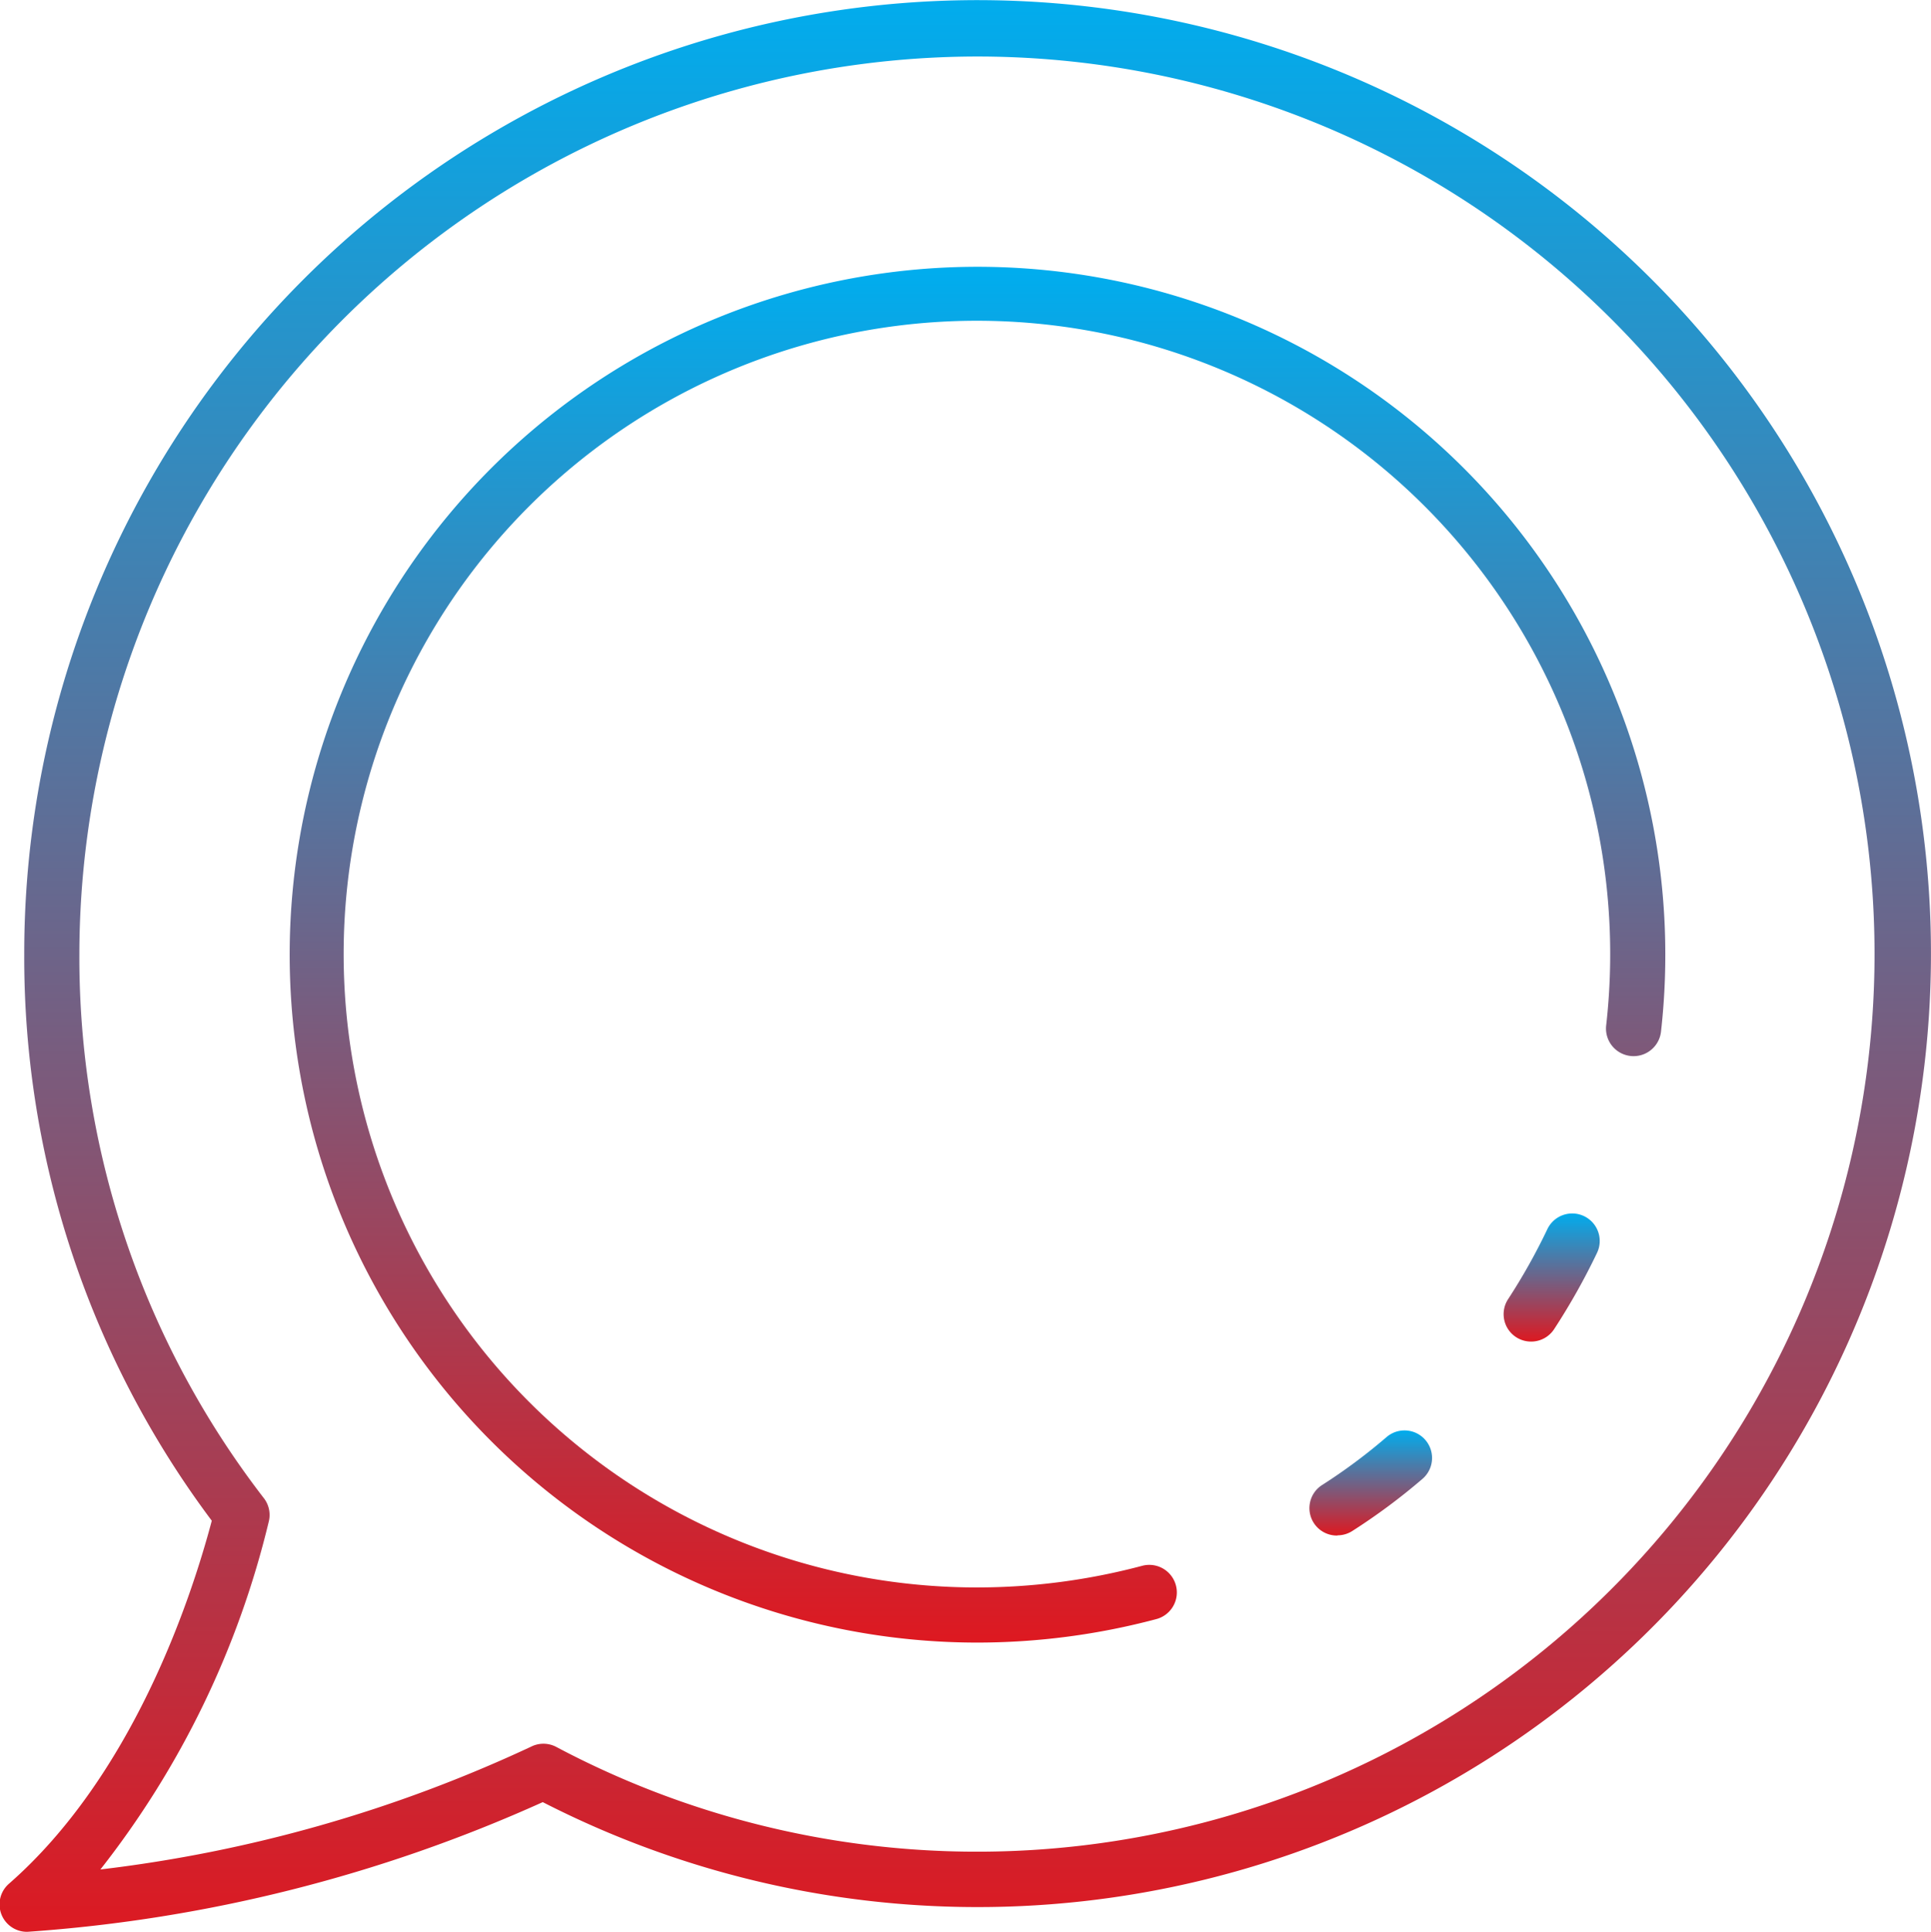
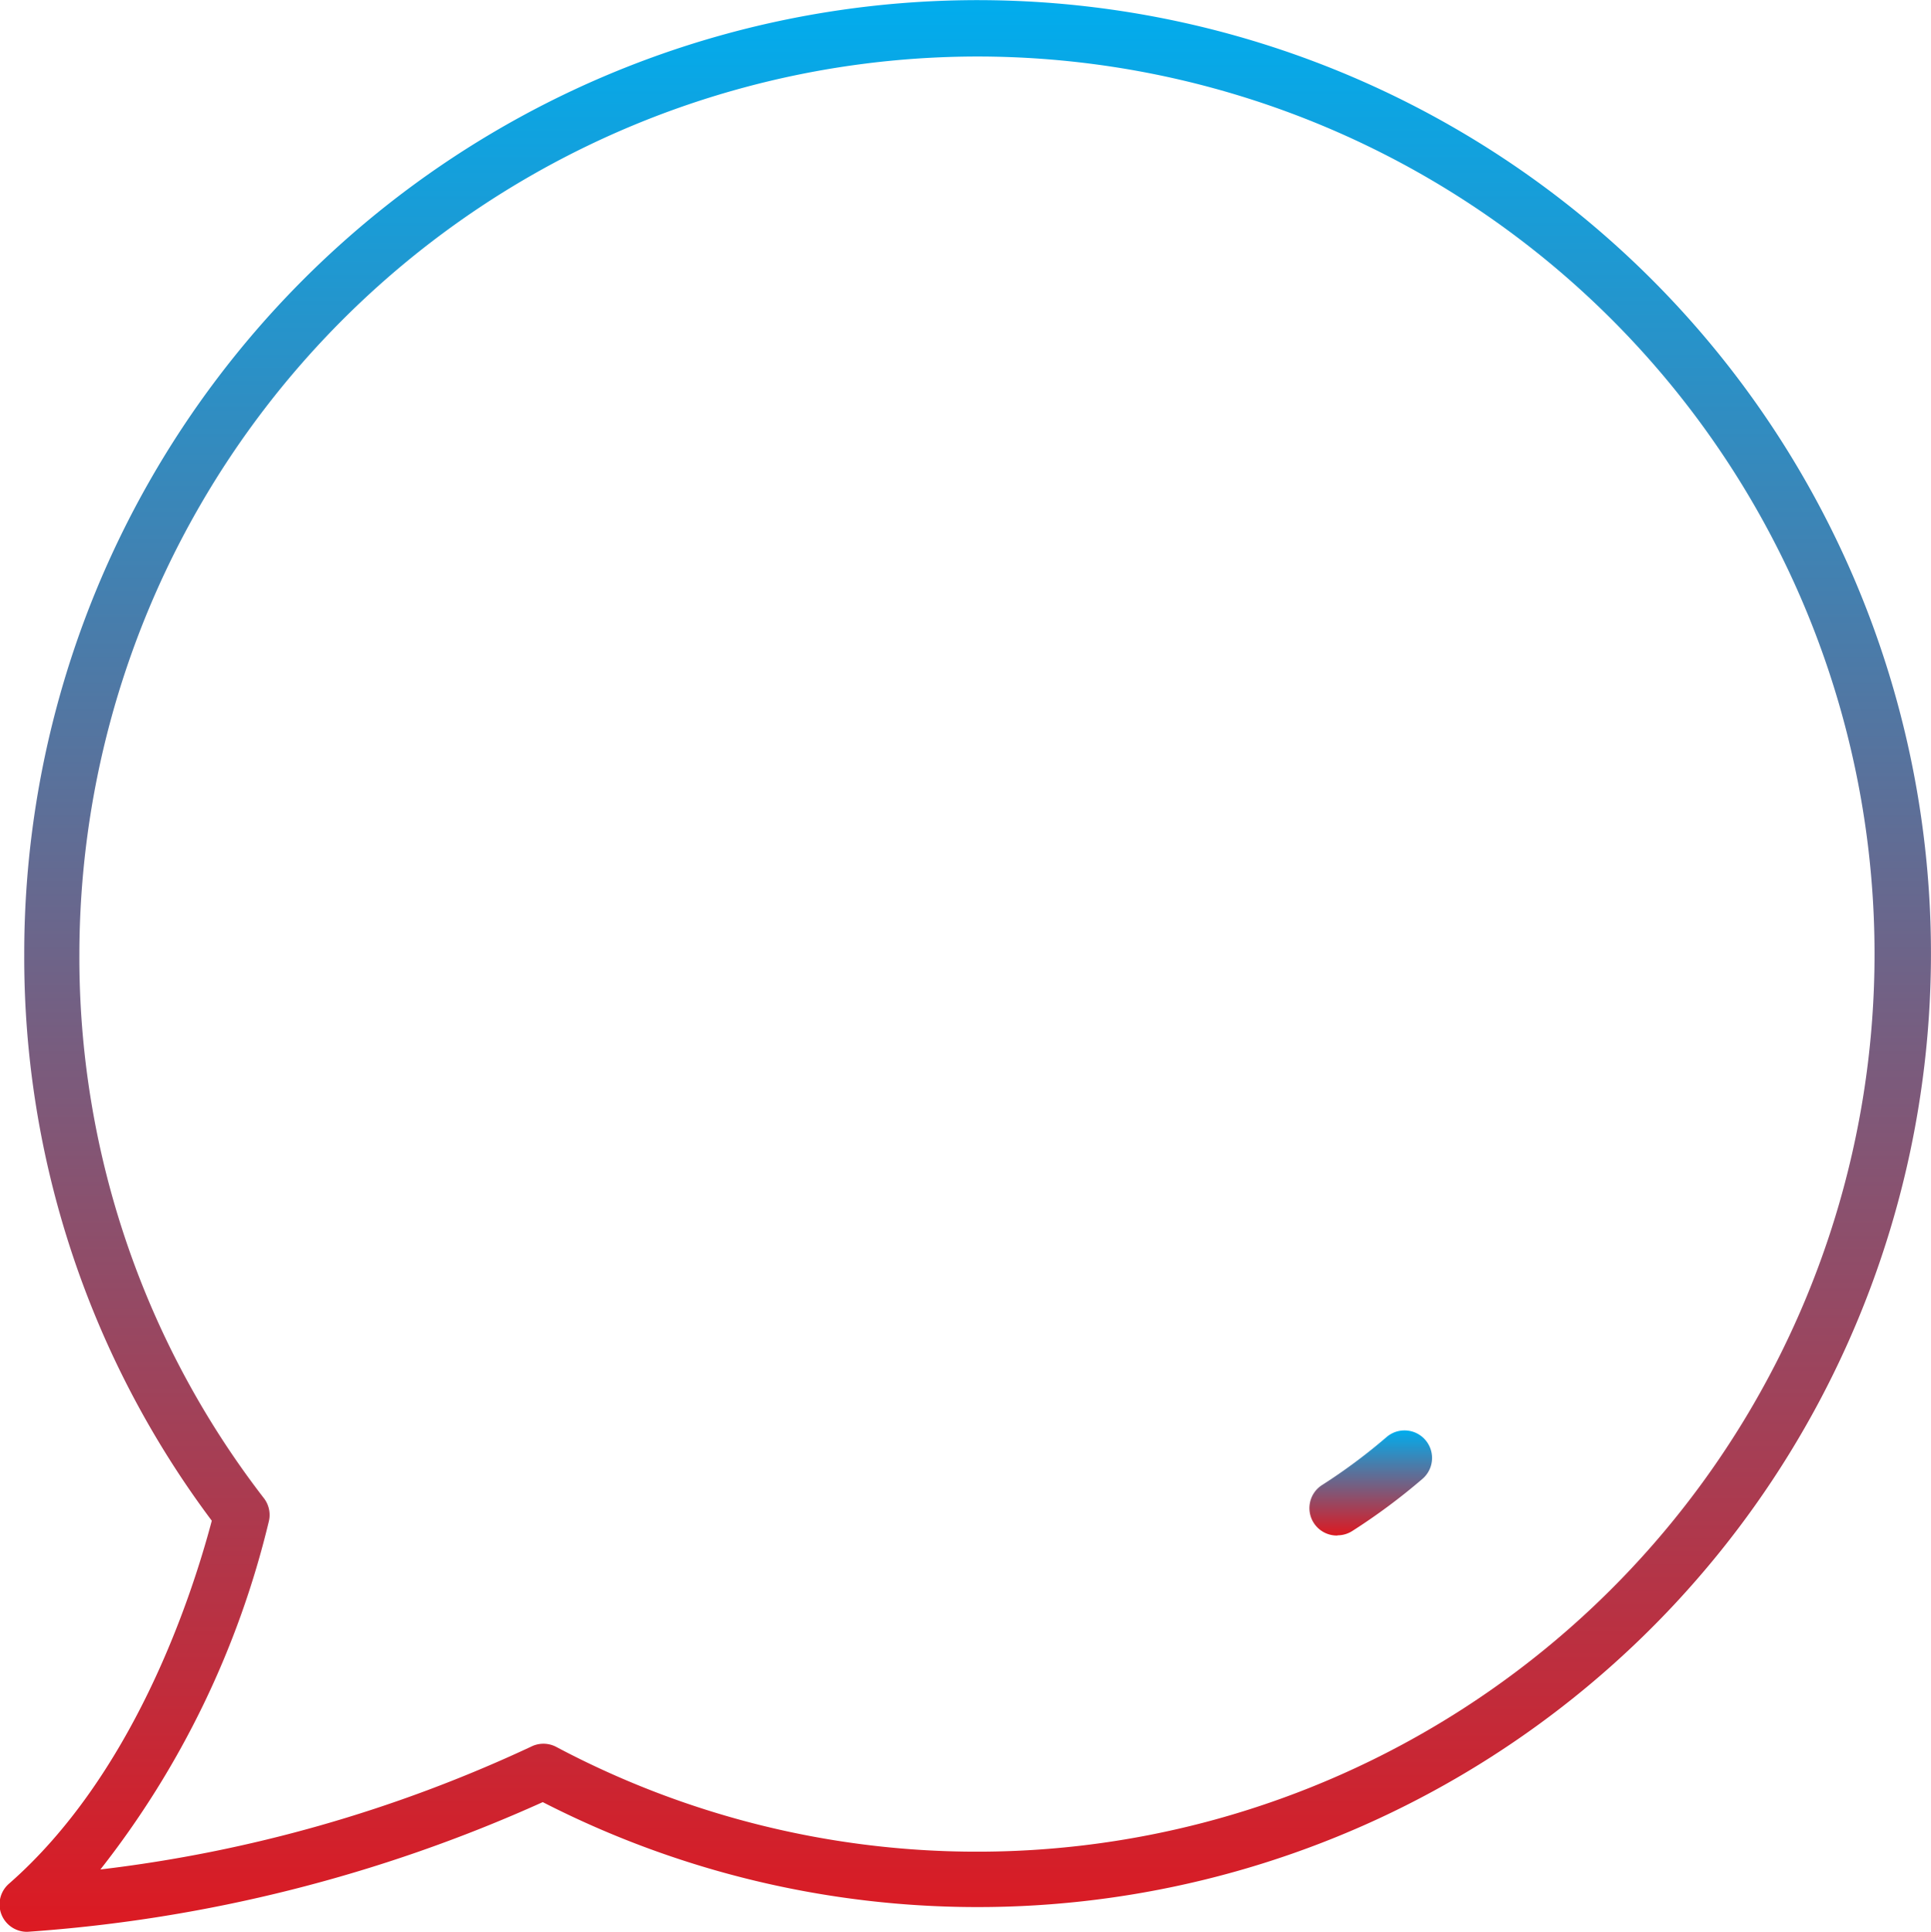
<svg xmlns="http://www.w3.org/2000/svg" width="49.318" height="49.333" viewBox="0 0 49.318 49.333">
  <defs>
    <linearGradient id="linear-gradient" x1="0.5" x2="0.5" y2="1" gradientUnits="objectBoundingBox">
      <stop offset="0" stop-color="#00adee" />
      <stop offset="1" stop-color="#dd1921" />
    </linearGradient>
  </defs>
  <g id="healthcare-and-medical" transform="translate(-2 -1.941)">
    <path id="Path_300" data-name="Path 300" d="M2.7,51.274a.7.7,0,0,1-.464-1.234c3.125-2.74,4.618-7.172,5.173-9.264A23.982,23.982,0,0,1,2.619,26.309,24.349,24.349,0,1,1,15.862,47.962,38.419,38.419,0,0,1,2.74,51.271ZM26.951,3.384A22.953,22.953,0,0,0,4.027,26.309,22.589,22.589,0,0,0,8.739,40.2a.7.7,0,0,1,.125.6,23.108,23.108,0,0,1-4.3,8.882,35.918,35.918,0,0,0,11-3.136.7.7,0,0,1,.648.009A22.922,22.922,0,1,0,26.951,3.384Z" transform="translate(0 0)" fill="url(#linear-gradient)" />
    <path id="Path_301" data-name="Path 301" d="M50.225,56.5a.7.7,0,0,1-.379-1.3,14.421,14.421,0,0,0,1.631-1.215.7.7,0,1,1,.915,1.069A15.776,15.776,0,0,1,50.6,56.385a.7.7,0,0,1-.376.11Z" transform="translate(-14.063 -15.346)" fill="url(#linear-gradient)" />
-     <path id="Path_302" data-name="Path 302" d="M30.061,46.752a17.567,17.567,0,1,1,17.47-15.6.7.7,0,1,1-1.4-.161A16.174,16.174,0,1,0,30.061,45.344a16.438,16.438,0,0,0,4.22-.553.7.7,0,1,1,.361,1.361,17.823,17.823,0,0,1-4.581.6Z" transform="translate(-3.109 -2.864)" fill="url(#linear-gradient)" />
-     <path id="Path_303" data-name="Path 303" d="M57.253,49.208a.7.7,0,0,1-.589-1.089,15.453,15.453,0,0,0,1-1.784.7.7,0,1,1,1.267.608,16.854,16.854,0,0,1-1.095,1.947A.7.7,0,0,1,57.253,49.208Z" transform="translate(-16.143 -13.007)" fill="url(#linear-gradient)" />
  </g>
</svg>